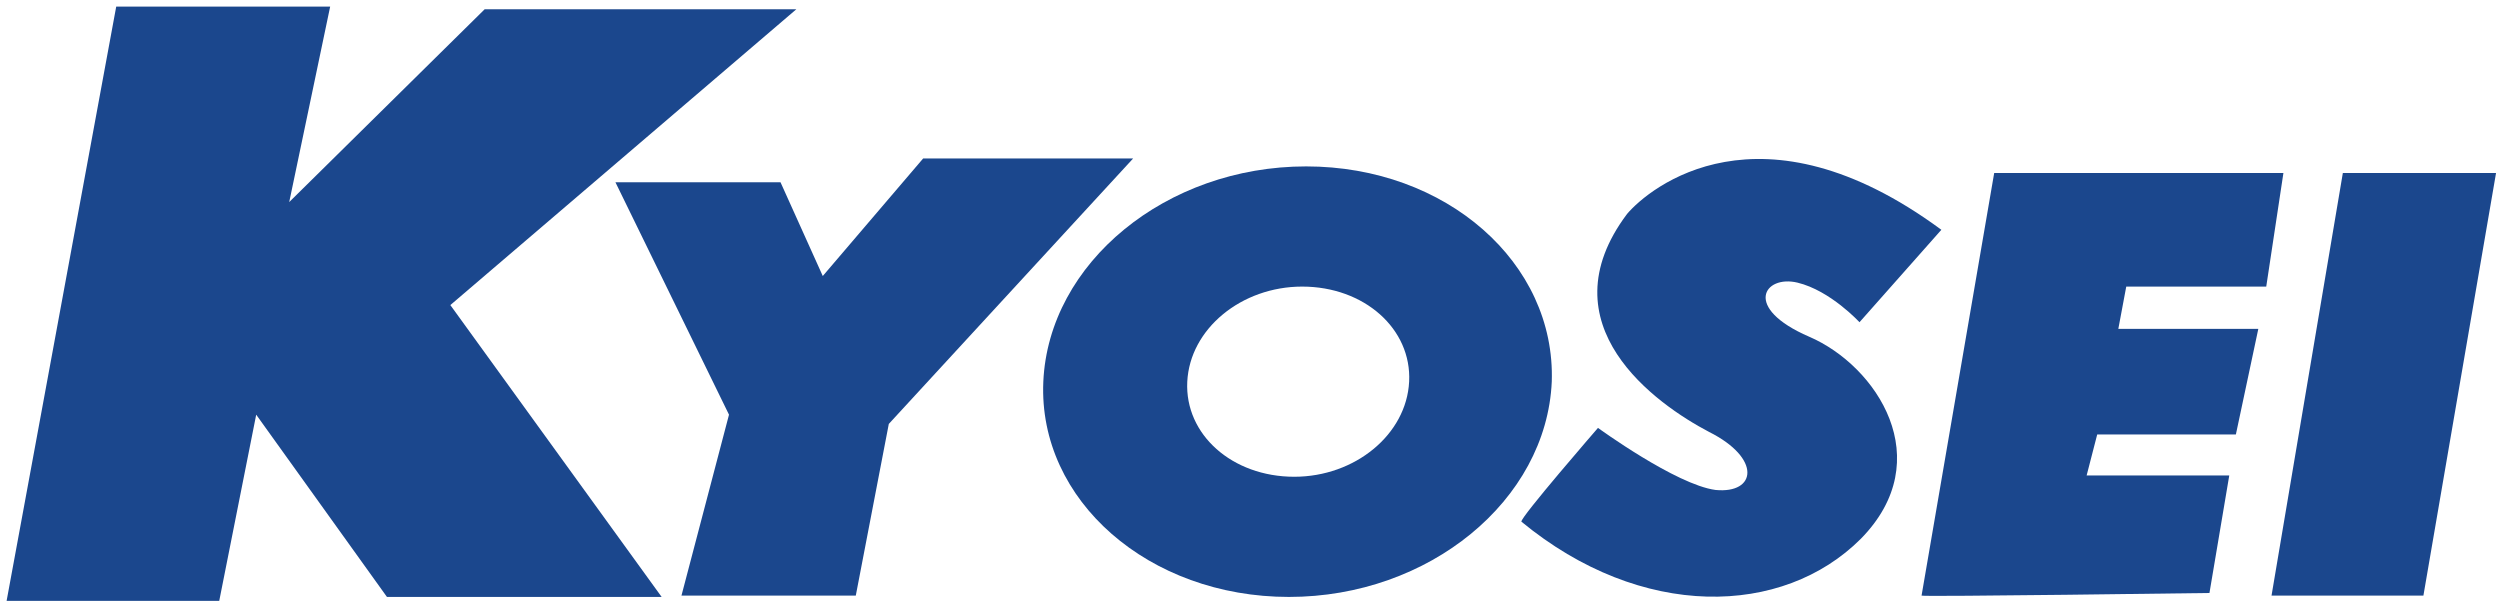
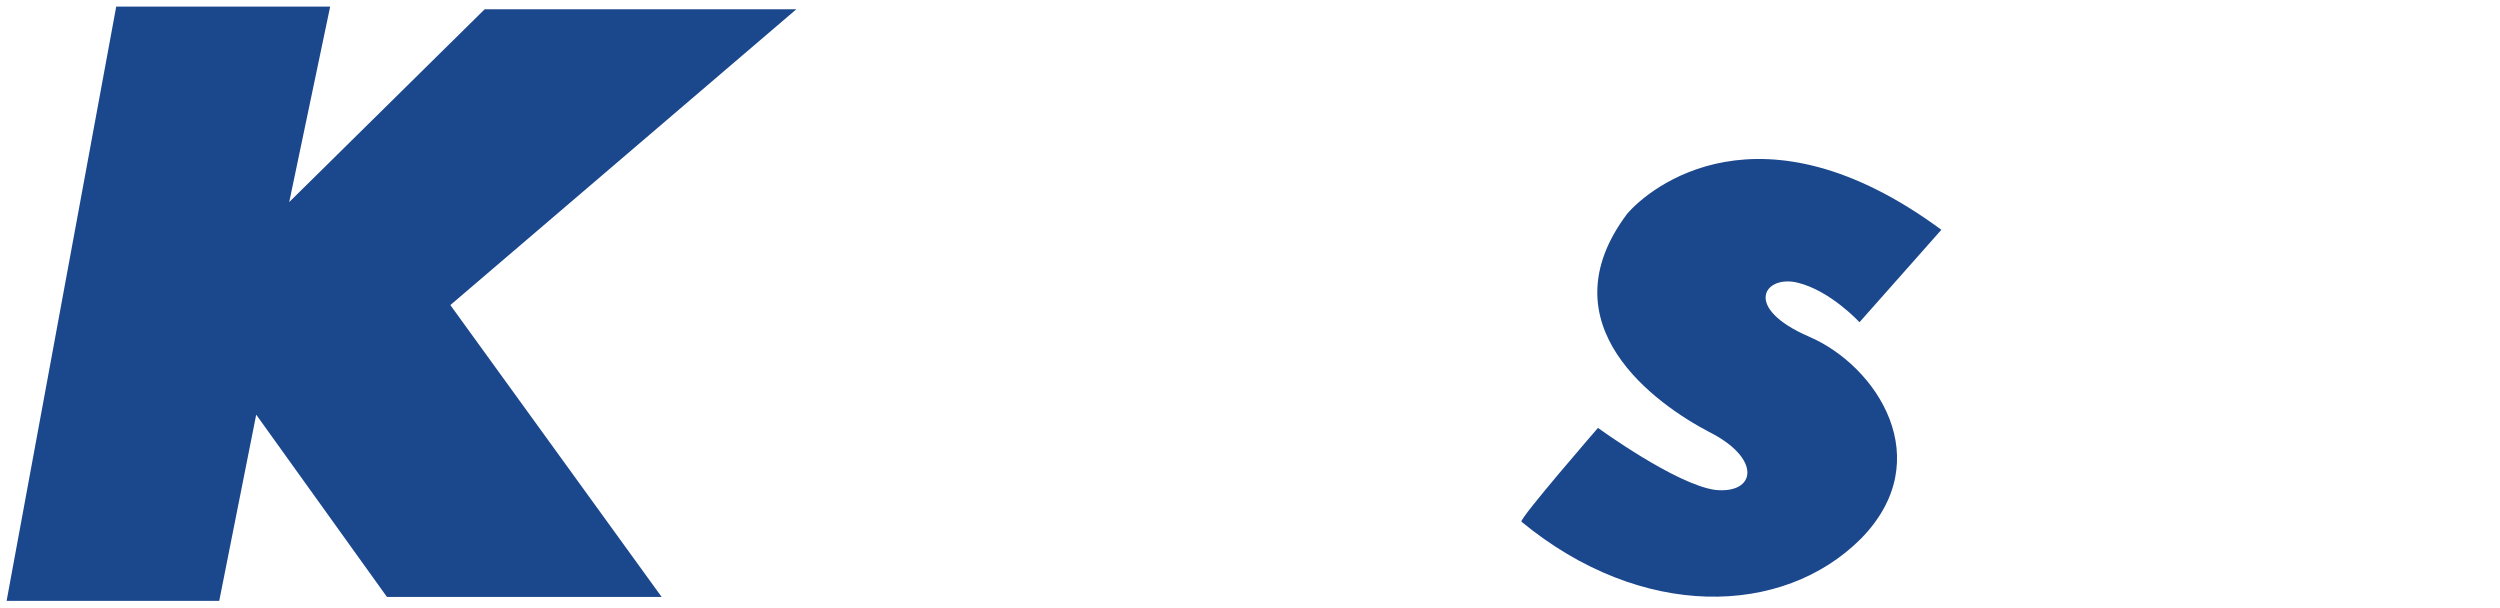
<svg xmlns="http://www.w3.org/2000/svg" version="1.1" id="レイヤー_2_00000104696377504849512230000003841409521505251758_" x="0px" y="0px" viewBox="0 0 189.3 46" style="enable-background:new 0 0 189.3 46;" xml:space="preserve">
  <style type="text/css">
    .st0{fill:#1b478d;}
</style>
  <polygon class="st0" points="16.6,45.5 0.5,45.5 8.8,0.5 25,0.5 21.9,15.3 36.7,0.7 60.3,0.7 34.1,23.1 50.1,45.2 29.3,45.2   19.4,31.4 " />
-   <polygon class="st0" points="46.6,13.8 59.1,13.8 62.3,20.9 69.9,12 85.8,12 67.3,32.1 64.8,45.1 51.6,45.1 55.2,31.4 " />
-   <path class="st0" d="M98.9,12.6c-10.6,0-19.5,7.3-19.9,16.3s8,16.3,18.6,16.3s19.5-7.3,19.9-16.3C117.8,19.9,109.5,12.6,98.9,12.6z   M98,36.1c-4.7,0-8.3-3.2-8.1-7.2c0.2-4,4.1-7.2,8.7-7.2c4.7,0,8.3,3.2,8.1,7.2C106.5,32.9,102.6,36.1,98,36.1z" />
  <path class="st0" d="M147,17.4l-6.2,7c0,0-2.2-2.4-4.7-3s-4.2,1.9,0.9,4.1s9.8,9.3,3.9,15.3c-5.9,5.9-16.6,6.2-25.7-1.3  c-0.1-0.3,5.8-7.1,5.8-7.1s5.9,4.3,8.9,4.7c3.1,0.3,3.5-2.4-0.5-4.4c-4-2.1-12.5-8.1-6.2-16.5C124.9,14.2,133.3,7.3,147,17.4z" />
-   <path class="st0" d="M145.5,45.1l5.5-32h21.9l-1.3,8.6H161l-0.6,3.2H171l-1.7,8h-10.5L158,36h10.8l-1.5,8.9  C167.3,44.9,145.6,45.2,145.5,45.1l5.5-32" />
-   <polygon class="st0" points="183.5,45.1 189,13.1 177.4,13.1 172,45.1 " />
</svg>